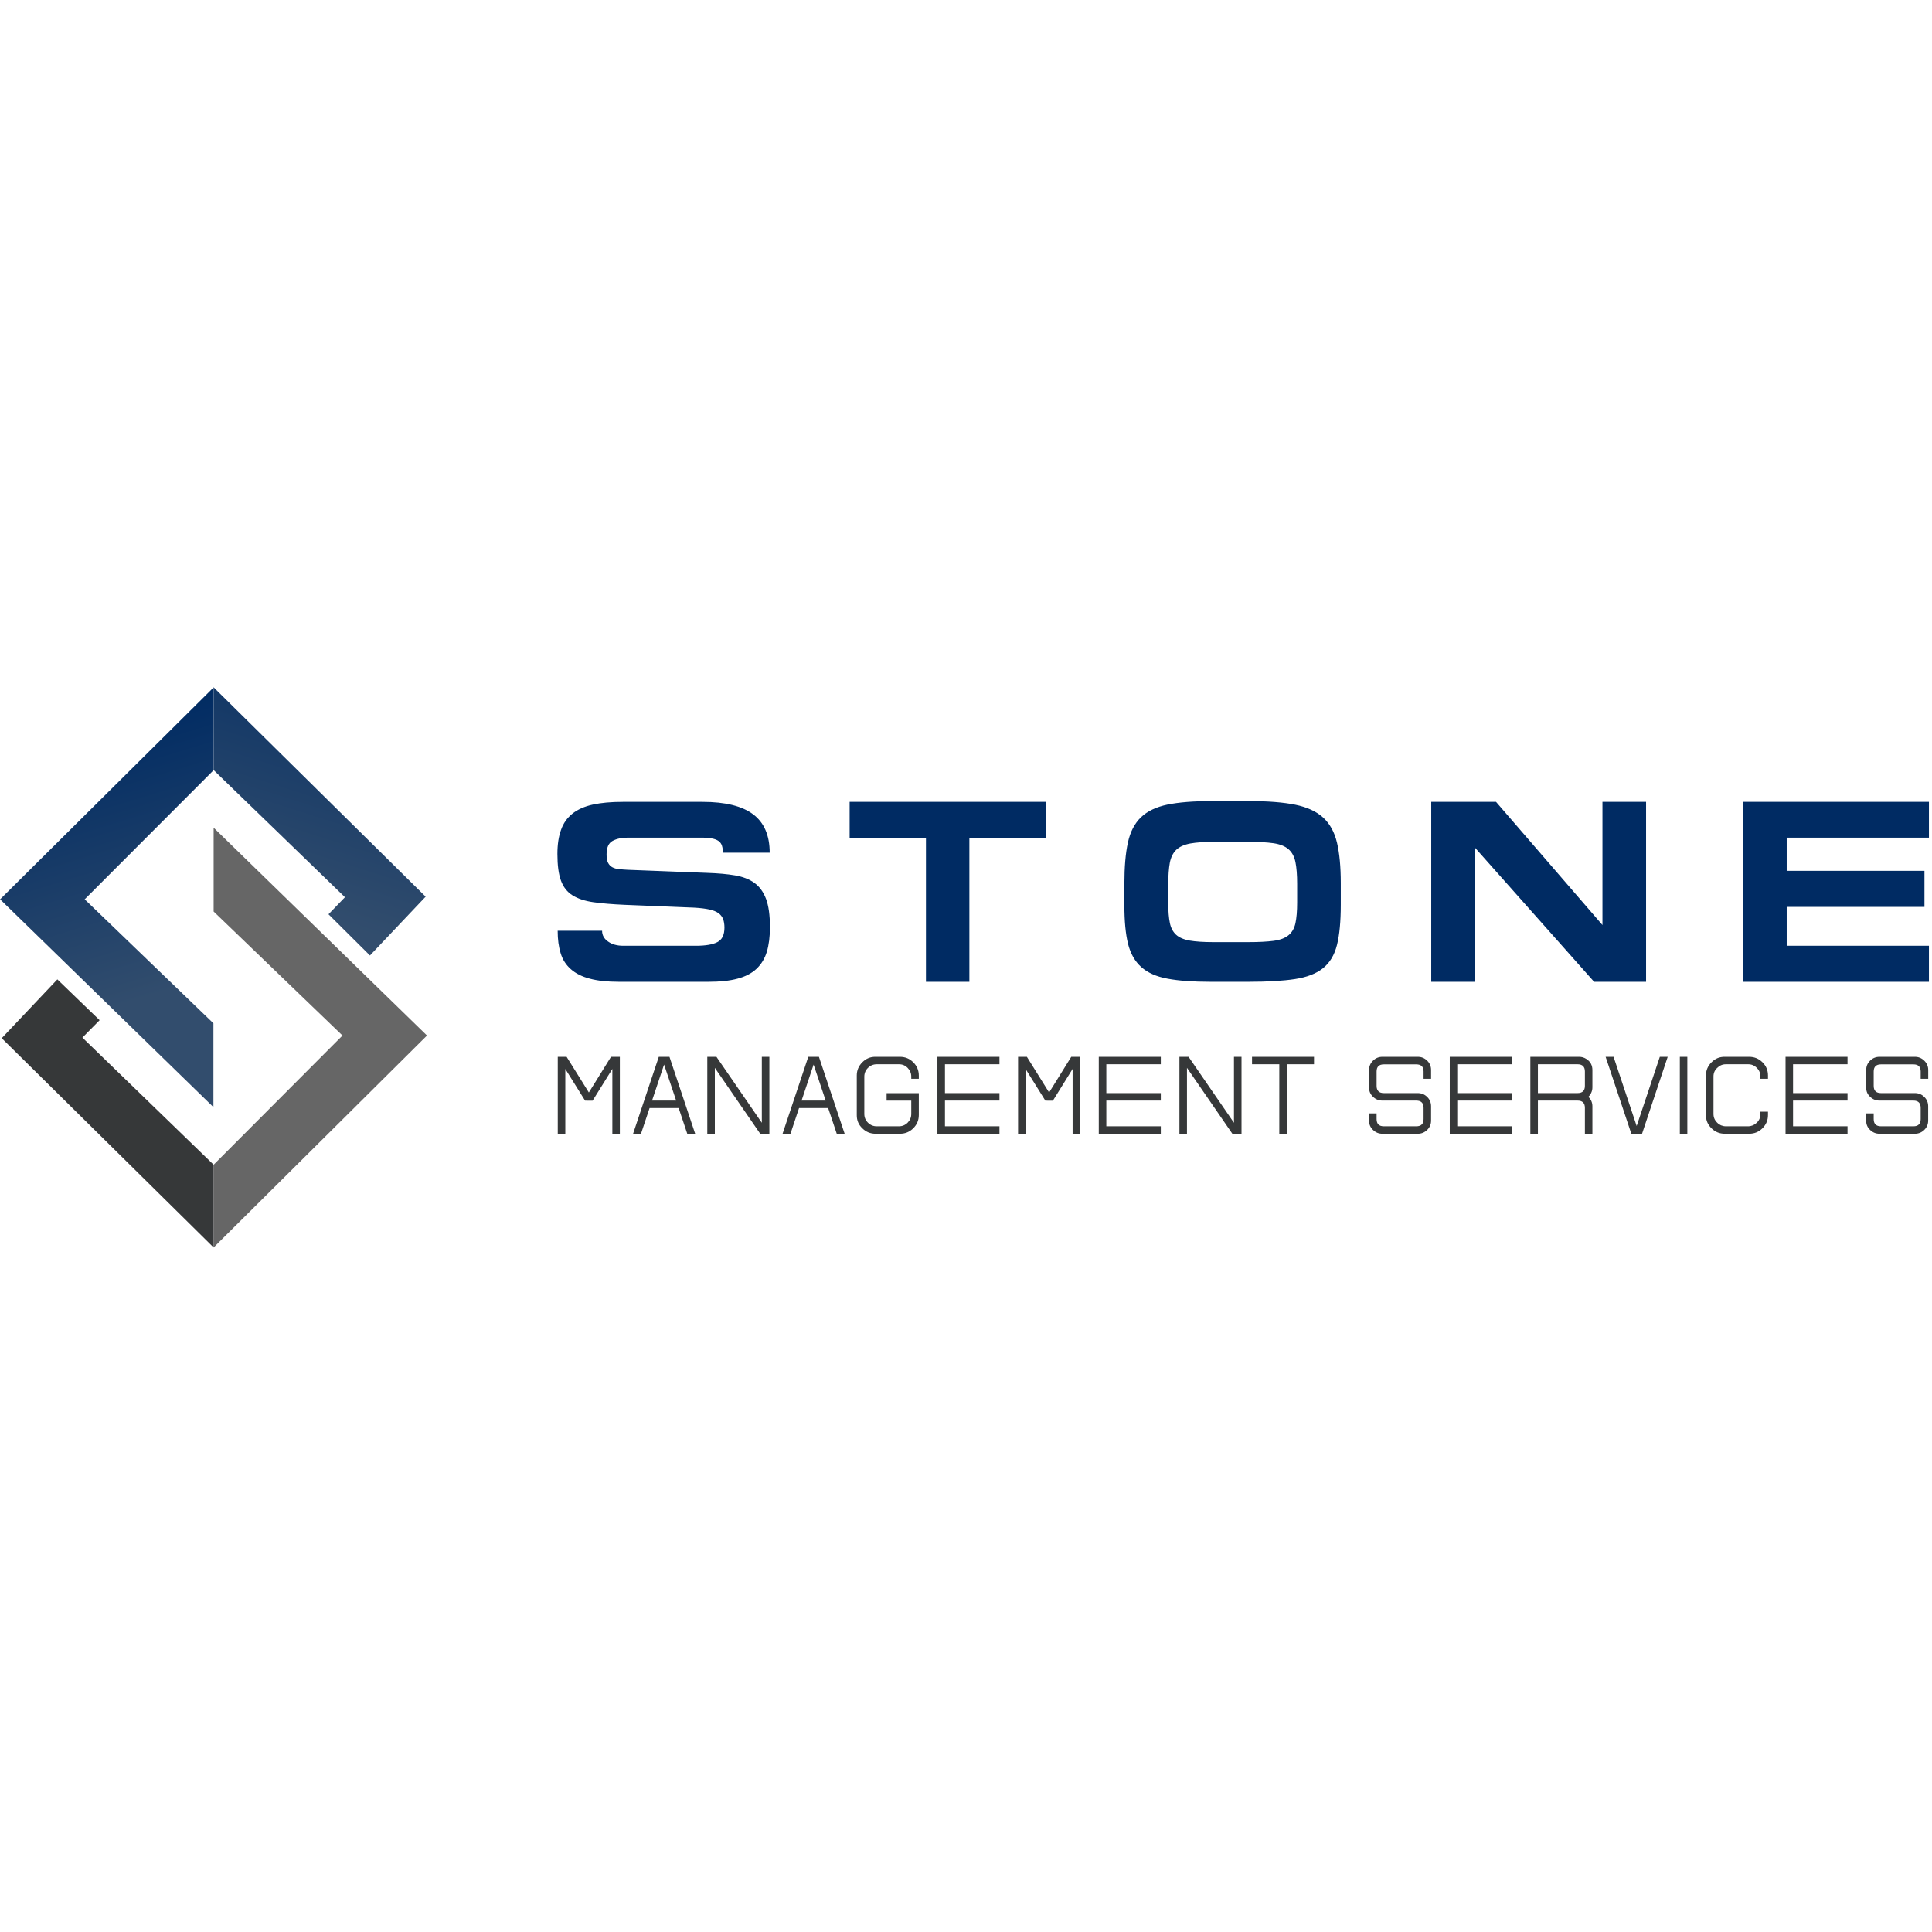
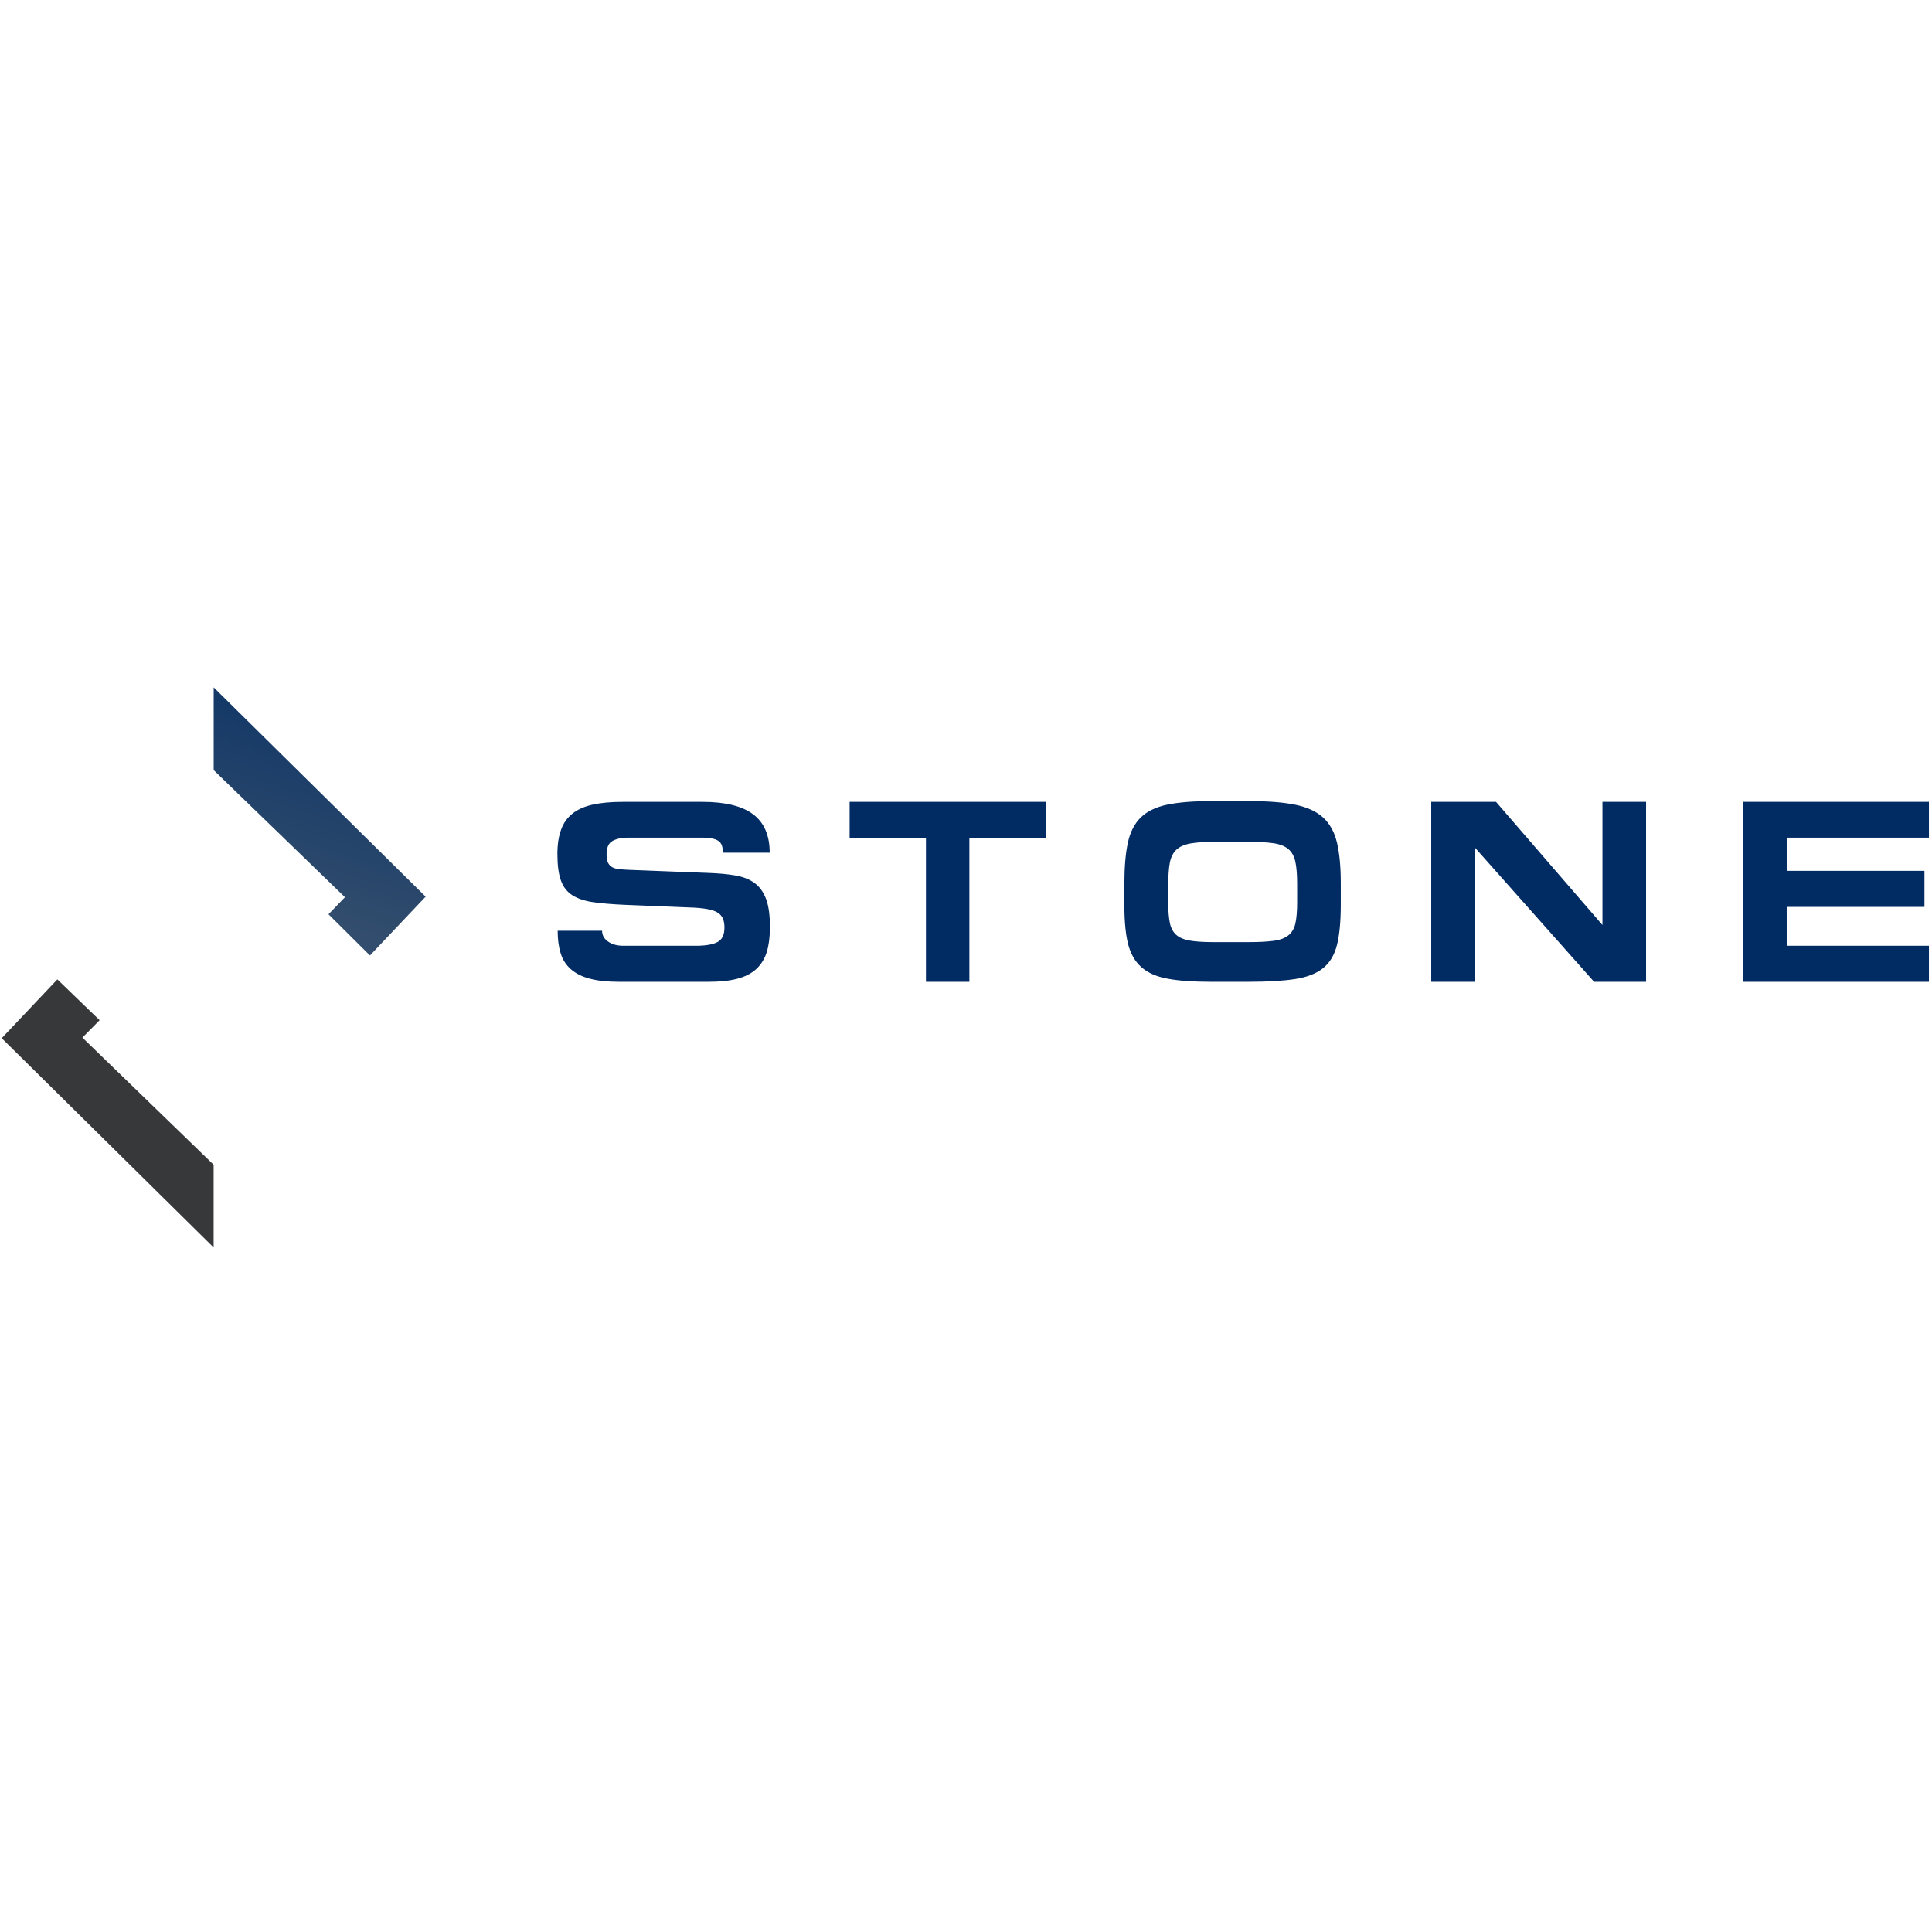
<svg xmlns="http://www.w3.org/2000/svg" width="200" zoomAndPan="magnify" viewBox="0 0 150 150" height="200" preserveAspectRatio="xMidYMid meet" version="1.0">
  <defs>
    <clipPath id="ddc5823029">
-       <path d="M 16 64 L 34 64 L 34 96.867 L 16 96.867 Z M 16 64 " clip-rule="nonzero" />
-     </clipPath>
+       </clipPath>
    <clipPath id="e673ab3f7d">
      <path d="M 0 76 L 17 76 L 17 96.867 L 0 96.867 Z M 0 76 " clip-rule="nonzero" />
    </clipPath>
    <clipPath id="e95b5565a4">
-       <path d="M 0 53.367 L 17 53.367 L 17 86 L 0 86 Z M 0 53.367 " clip-rule="nonzero" />
-     </clipPath>
+       </clipPath>
    <clipPath id="4046bd6339">
-       <path d="M 16.59 59.793 L 6.574 69.824 L 16.57 79.449 L 16.57 85.957 L 0.008 69.824 L 16.59 53.367 Z M 16.59 59.793 " clip-rule="evenodd" />
-     </clipPath>
+       </clipPath>
    <linearGradient x1="0.626" gradientTransform="matrix(16.584, 0, 0, 32.593, 0.006, 53.365)" y1="1.058" x2="0.45" gradientUnits="userSpaceOnUse" y2="-0.07" id="7c9a4988f6">
      <stop stop-opacity="1" stop-color="rgb(19.6%, 30.199%, 42.699%)" offset="0" />
      <stop stop-opacity="1" stop-color="rgb(19.6%, 30.199%, 42.699%)" offset="0.135" />
      <stop stop-opacity="1" stop-color="rgb(19.6%, 30.199%, 42.699%)" offset="0.25" />
      <stop stop-opacity="1" stop-color="rgb(19.565%, 30.176%, 42.691%)" offset="0.266" />
      <stop stop-opacity="1" stop-color="rgb(19.403%, 30.066%, 42.659%)" offset="0.273" />
      <stop stop-opacity="1" stop-color="rgb(19.148%, 29.893%, 42.609%)" offset="0.281" />
      <stop stop-opacity="1" stop-color="rgb(18.893%, 29.721%, 42.558%)" offset="0.289" />
      <stop stop-opacity="1" stop-color="rgb(18.64%, 29.547%, 42.508%)" offset="0.297" />
      <stop stop-opacity="1" stop-color="rgb(18.385%, 29.375%, 42.458%)" offset="0.305" />
      <stop stop-opacity="1" stop-color="rgb(18.13%, 29.202%, 42.407%)" offset="0.312" />
      <stop stop-opacity="1" stop-color="rgb(17.876%, 29.03%, 42.355%)" offset="0.32" />
      <stop stop-opacity="1" stop-color="rgb(17.621%, 28.857%, 42.305%)" offset="0.328" />
      <stop stop-opacity="1" stop-color="rgb(17.368%, 28.685%, 42.255%)" offset="0.336" />
      <stop stop-opacity="1" stop-color="rgb(17.113%, 28.511%, 42.204%)" offset="0.344" />
      <stop stop-opacity="1" stop-color="rgb(16.858%, 28.339%, 42.154%)" offset="0.352" />
      <stop stop-opacity="1" stop-color="rgb(16.603%, 28.166%, 42.102%)" offset="0.359" />
      <stop stop-opacity="1" stop-color="rgb(16.35%, 27.994%, 42.052%)" offset="0.367" />
      <stop stop-opacity="1" stop-color="rgb(16.095%, 27.821%, 42.001%)" offset="0.375" />
      <stop stop-opacity="1" stop-color="rgb(15.84%, 27.649%, 41.951%)" offset="0.383" />
      <stop stop-opacity="1" stop-color="rgb(15.585%, 27.475%, 41.901%)" offset="0.391" />
      <stop stop-opacity="1" stop-color="rgb(15.331%, 27.303%, 41.849%)" offset="0.398" />
      <stop stop-opacity="1" stop-color="rgb(15.077%, 27.13%, 41.798%)" offset="0.406" />
      <stop stop-opacity="1" stop-color="rgb(14.822%, 26.958%, 41.748%)" offset="0.414" />
      <stop stop-opacity="1" stop-color="rgb(14.568%, 26.785%, 41.698%)" offset="0.422" />
      <stop stop-opacity="1" stop-color="rgb(14.313%, 26.613%, 41.647%)" offset="0.43" />
      <stop stop-opacity="1" stop-color="rgb(14.059%, 26.439%, 41.597%)" offset="0.438" />
      <stop stop-opacity="1" stop-color="rgb(13.805%, 26.266%, 41.545%)" offset="0.445" />
      <stop stop-opacity="1" stop-color="rgb(13.55%, 26.094%, 41.495%)" offset="0.453" />
      <stop stop-opacity="1" stop-color="rgb(13.295%, 25.922%, 41.444%)" offset="0.461" />
      <stop stop-opacity="1" stop-color="rgb(13.04%, 25.749%, 41.394%)" offset="0.469" />
      <stop stop-opacity="1" stop-color="rgb(12.787%, 25.575%, 41.344%)" offset="0.477" />
      <stop stop-opacity="1" stop-color="rgb(12.532%, 25.403%, 41.292%)" offset="0.484" />
      <stop stop-opacity="1" stop-color="rgb(12.277%, 25.23%, 41.241%)" offset="0.492" />
      <stop stop-opacity="1" stop-color="rgb(12.022%, 25.058%, 41.191%)" offset="0.5" />
      <stop stop-opacity="1" stop-color="rgb(11.769%, 24.886%, 41.141%)" offset="0.508" />
      <stop stop-opacity="1" stop-color="rgb(11.514%, 24.713%, 41.09%)" offset="0.516" />
      <stop stop-opacity="1" stop-color="rgb(11.259%, 24.539%, 41.04%)" offset="0.523" />
      <stop stop-opacity="1" stop-color="rgb(11.005%, 24.367%, 40.988%)" offset="0.531" />
      <stop stop-opacity="1" stop-color="rgb(10.75%, 24.194%, 40.938%)" offset="0.539" />
      <stop stop-opacity="1" stop-color="rgb(10.497%, 24.022%, 40.887%)" offset="0.547" />
      <stop stop-opacity="1" stop-color="rgb(10.242%, 23.849%, 40.837%)" offset="0.555" />
      <stop stop-opacity="1" stop-color="rgb(9.987%, 23.677%, 40.787%)" offset="0.562" />
      <stop stop-opacity="1" stop-color="rgb(9.732%, 23.503%, 40.735%)" offset="0.57" />
      <stop stop-opacity="1" stop-color="rgb(9.479%, 23.331%, 40.685%)" offset="0.578" />
      <stop stop-opacity="1" stop-color="rgb(9.224%, 23.158%, 40.634%)" offset="0.586" />
      <stop stop-opacity="1" stop-color="rgb(8.969%, 22.986%, 40.584%)" offset="0.594" />
      <stop stop-opacity="1" stop-color="rgb(8.714%, 22.813%, 40.533%)" offset="0.602" />
      <stop stop-opacity="1" stop-color="rgb(8.459%, 22.641%, 40.482%)" offset="0.609" />
      <stop stop-opacity="1" stop-color="rgb(8.206%, 22.467%, 40.431%)" offset="0.617" />
      <stop stop-opacity="1" stop-color="rgb(7.951%, 22.295%, 40.381%)" offset="0.625" />
      <stop stop-opacity="1" stop-color="rgb(7.697%, 22.122%, 40.331%)" offset="0.633" />
      <stop stop-opacity="1" stop-color="rgb(7.442%, 21.95%, 40.28%)" offset="0.641" />
      <stop stop-opacity="1" stop-color="rgb(7.188%, 21.777%, 40.23%)" offset="0.648" />
      <stop stop-opacity="1" stop-color="rgb(6.934%, 21.605%, 40.178%)" offset="0.656" />
      <stop stop-opacity="1" stop-color="rgb(6.679%, 21.431%, 40.128%)" offset="0.664" />
      <stop stop-opacity="1" stop-color="rgb(6.424%, 21.259%, 40.077%)" offset="0.672" />
      <stop stop-opacity="1" stop-color="rgb(6.171%, 21.086%, 40.027%)" offset="0.68" />
      <stop stop-opacity="1" stop-color="rgb(5.916%, 20.914%, 39.977%)" offset="0.688" />
      <stop stop-opacity="1" stop-color="rgb(5.661%, 20.741%, 39.925%)" offset="0.695" />
      <stop stop-opacity="1" stop-color="rgb(5.406%, 20.569%, 39.874%)" offset="0.703" />
      <stop stop-opacity="1" stop-color="rgb(5.151%, 20.395%, 39.824%)" offset="0.711" />
      <stop stop-opacity="1" stop-color="rgb(4.898%, 20.222%, 39.774%)" offset="0.719" />
      <stop stop-opacity="1" stop-color="rgb(4.643%, 20.05%, 39.723%)" offset="0.727" />
      <stop stop-opacity="1" stop-color="rgb(4.388%, 19.878%, 39.673%)" offset="0.734" />
      <stop stop-opacity="1" stop-color="rgb(4.134%, 19.705%, 39.621%)" offset="0.742" />
      <stop stop-opacity="1" stop-color="rgb(3.88%, 19.533%, 39.571%)" offset="0.75" />
      <stop stop-opacity="1" stop-color="rgb(3.625%, 19.359%, 39.52%)" offset="0.758" />
      <stop stop-opacity="1" stop-color="rgb(3.371%, 19.186%, 39.47%)" offset="0.766" />
      <stop stop-opacity="1" stop-color="rgb(3.116%, 19.014%, 39.42%)" offset="0.773" />
      <stop stop-opacity="1" stop-color="rgb(2.861%, 18.842%, 39.368%)" offset="0.781" />
      <stop stop-opacity="1" stop-color="rgb(2.608%, 18.669%, 39.317%)" offset="0.789" />
      <stop stop-opacity="1" stop-color="rgb(2.353%, 18.497%, 39.267%)" offset="0.797" />
      <stop stop-opacity="1" stop-color="rgb(2.098%, 18.323%, 39.217%)" offset="0.805" />
      <stop stop-opacity="1" stop-color="rgb(1.843%, 18.15%, 39.166%)" offset="0.812" />
      <stop stop-opacity="1" stop-color="rgb(1.59%, 17.978%, 39.114%)" offset="0.82" />
      <stop stop-opacity="1" stop-color="rgb(1.335%, 17.805%, 39.064%)" offset="0.828" />
      <stop stop-opacity="1" stop-color="rgb(1.08%, 17.633%, 39.014%)" offset="0.836" />
      <stop stop-opacity="1" stop-color="rgb(0.826%, 17.461%, 38.963%)" offset="0.844" />
      <stop stop-opacity="1" stop-color="rgb(0.571%, 17.287%, 38.913%)" offset="0.852" />
      <stop stop-opacity="1" stop-color="rgb(0.317%, 17.114%, 38.863%)" offset="0.859" />
      <stop stop-opacity="1" stop-color="rgb(0.095%, 16.963%, 38.817%)" offset="0.865" />
      <stop stop-opacity="1" stop-color="rgb(0%, 16.899%, 38.799%)" offset="0.875" />
      <stop stop-opacity="1" stop-color="rgb(0%, 16.899%, 38.799%)" offset="1" />
    </linearGradient>
    <clipPath id="84d796432a">
      <path d="M 16 53.367 L 34 53.367 L 34 75 L 16 75 Z M 16 53.367 " clip-rule="nonzero" />
    </clipPath>
    <clipPath id="cd0b6e9c2c">
      <path d="M 16.59 53.367 L 33.047 69.617 L 28.723 74.184 L 25.504 70.984 L 26.781 69.66 L 16.59 59.793 Z M 16.59 53.367 " clip-rule="evenodd" />
    </clipPath>
    <linearGradient x1="0.325" gradientTransform="matrix(16.456, 0, 0, 20.817, 16.589, 53.365)" y1="1.082" x2="0.623" gradientUnits="userSpaceOnUse" y2="-0.095" id="f7f45c87b9">
      <stop stop-opacity="1" stop-color="rgb(19.6%, 30.199%, 42.699%)" offset="0" />
      <stop stop-opacity="1" stop-color="rgb(19.6%, 30.199%, 42.699%)" offset="0.125" />
      <stop stop-opacity="1" stop-color="rgb(19.6%, 30.199%, 42.699%)" offset="0.188" />
      <stop stop-opacity="1" stop-color="rgb(19.504%, 30.135%, 42.68%)" offset="0.202" />
      <stop stop-opacity="1" stop-color="rgb(19.409%, 30.07%, 42.662%)" offset="0.219" />
      <stop stop-opacity="1" stop-color="rgb(19.247%, 29.961%, 42.628%)" offset="0.234" />
      <stop stop-opacity="1" stop-color="rgb(18.924%, 29.741%, 42.564%)" offset="0.25" />
      <stop stop-opacity="1" stop-color="rgb(18.6%, 29.521%, 42.5%)" offset="0.266" />
      <stop stop-opacity="1" stop-color="rgb(18.277%, 29.301%, 42.436%)" offset="0.281" />
      <stop stop-opacity="1" stop-color="rgb(17.953%, 29.082%, 42.372%)" offset="0.297" />
      <stop stop-opacity="1" stop-color="rgb(17.63%, 28.862%, 42.307%)" offset="0.312" />
      <stop stop-opacity="1" stop-color="rgb(17.307%, 28.644%, 42.242%)" offset="0.328" />
      <stop stop-opacity="1" stop-color="rgb(16.983%, 28.424%, 42.178%)" offset="0.344" />
      <stop stop-opacity="1" stop-color="rgb(16.66%, 28.204%, 42.114%)" offset="0.359" />
      <stop stop-opacity="1" stop-color="rgb(16.336%, 27.985%, 42.05%)" offset="0.375" />
      <stop stop-opacity="1" stop-color="rgb(16.013%, 27.765%, 41.986%)" offset="0.391" />
      <stop stop-opacity="1" stop-color="rgb(15.689%, 27.545%, 41.92%)" offset="0.406" />
      <stop stop-opacity="1" stop-color="rgb(15.366%, 27.325%, 41.856%)" offset="0.422" />
      <stop stop-opacity="1" stop-color="rgb(15.042%, 27.107%, 41.792%)" offset="0.438" />
      <stop stop-opacity="1" stop-color="rgb(14.719%, 26.888%, 41.728%)" offset="0.453" />
      <stop stop-opacity="1" stop-color="rgb(14.395%, 26.668%, 41.664%)" offset="0.469" />
      <stop stop-opacity="1" stop-color="rgb(14.072%, 26.448%, 41.599%)" offset="0.484" />
      <stop stop-opacity="1" stop-color="rgb(13.748%, 26.228%, 41.534%)" offset="0.5" />
      <stop stop-opacity="1" stop-color="rgb(13.425%, 26.009%, 41.47%)" offset="0.516" />
      <stop stop-opacity="1" stop-color="rgb(13.101%, 25.789%, 41.406%)" offset="0.531" />
      <stop stop-opacity="1" stop-color="rgb(12.778%, 25.571%, 41.342%)" offset="0.547" />
      <stop stop-opacity="1" stop-color="rgb(12.454%, 25.351%, 41.278%)" offset="0.562" />
      <stop stop-opacity="1" stop-color="rgb(12.131%, 25.131%, 41.212%)" offset="0.578" />
      <stop stop-opacity="1" stop-color="rgb(11.807%, 24.911%, 41.148%)" offset="0.594" />
      <stop stop-opacity="1" stop-color="rgb(11.484%, 24.692%, 41.084%)" offset="0.609" />
      <stop stop-opacity="1" stop-color="rgb(11.16%, 24.472%, 41.02%)" offset="0.625" />
      <stop stop-opacity="1" stop-color="rgb(10.837%, 24.254%, 40.956%)" offset="0.641" />
      <stop stop-opacity="1" stop-color="rgb(10.513%, 24.034%, 40.891%)" offset="0.656" />
      <stop stop-opacity="1" stop-color="rgb(10.19%, 23.814%, 40.826%)" offset="0.672" />
      <stop stop-opacity="1" stop-color="rgb(9.866%, 23.595%, 40.762%)" offset="0.688" />
      <stop stop-opacity="1" stop-color="rgb(9.543%, 23.375%, 40.698%)" offset="0.703" />
      <stop stop-opacity="1" stop-color="rgb(9.219%, 23.155%, 40.634%)" offset="0.719" />
      <stop stop-opacity="1" stop-color="rgb(8.896%, 22.935%, 40.57%)" offset="0.734" />
      <stop stop-opacity="1" stop-color="rgb(8.572%, 22.717%, 40.504%)" offset="0.75" />
      <stop stop-opacity="1" stop-color="rgb(8.249%, 22.498%, 40.44%)" offset="0.766" />
      <stop stop-opacity="1" stop-color="rgb(7.925%, 22.278%, 40.376%)" offset="0.781" />
      <stop stop-opacity="1" stop-color="rgb(7.602%, 22.058%, 40.312%)" offset="0.797" />
      <stop stop-opacity="1" stop-color="rgb(7.278%, 21.838%, 40.248%)" offset="0.798" />
      <stop stop-opacity="1" stop-color="rgb(7.117%, 21.729%, 40.216%)" offset="0.812" />
      <stop stop-opacity="1" stop-color="rgb(6.955%, 21.619%, 40.182%)" offset="0.828" />
      <stop stop-opacity="1" stop-color="rgb(6.631%, 21.399%, 40.118%)" offset="0.844" />
      <stop stop-opacity="1" stop-color="rgb(6.308%, 21.181%, 40.054%)" offset="0.859" />
      <stop stop-opacity="1" stop-color="rgb(5.984%, 20.961%, 39.99%)" offset="0.875" />
      <stop stop-opacity="1" stop-color="rgb(5.661%, 20.741%, 39.926%)" offset="0.891" />
      <stop stop-opacity="1" stop-color="rgb(5.338%, 20.522%, 39.862%)" offset="0.906" />
      <stop stop-opacity="1" stop-color="rgb(5.014%, 20.302%, 39.796%)" offset="0.922" />
      <stop stop-opacity="1" stop-color="rgb(4.691%, 20.082%, 39.732%)" offset="0.938" />
      <stop stop-opacity="1" stop-color="rgb(4.367%, 19.862%, 39.668%)" offset="0.953" />
      <stop stop-opacity="1" stop-color="rgb(4.044%, 19.644%, 39.604%)" offset="0.969" />
      <stop stop-opacity="1" stop-color="rgb(3.72%, 19.424%, 39.54%)" offset="0.984" />
      <stop stop-opacity="1" stop-color="rgb(3.397%, 19.205%, 39.474%)" offset="1" />
    </linearGradient>
  </defs>
  <rect x="-15" width="180" fill="#ffffff" y="-15" height="180" fill-opacity="1" />
  <rect x="-15" width="180" fill="#ffffff" y="-15" height="180" fill-opacity="1" />
  <g clip-path="url(#ddc5823029)">
    <path fill="#666666" d="M 33.152 80.398 L 16.586 96.855 L 16.586 90.43 L 26.59 80.398 L 16.586 70.77 L 16.586 64.262 Z M 33.152 80.398 " fill-opacity="1" fill-rule="evenodd" />
  </g>
  <g clip-path="url(#e673ab3f7d)">
    <path fill="#363839" d="M 4.453 76.039 L 7.734 79.207 L 6.398 80.559 L 16.586 90.43 L 16.586 96.855 L 0.133 80.605 Z M 4.453 76.039 " fill-opacity="1" fill-rule="evenodd" />
  </g>
  <g clip-path="url(#e95b5565a4)">
    <g clip-path="url(#4046bd6339)">
-       <path fill="url(#7c9a4988f6)" d="M 0.008 53.367 L 0.008 85.957 L 16.59 85.957 L 16.59 53.367 Z M 0.008 53.367 " fill-rule="nonzero" />
-     </g>
+       </g>
  </g>
  <g clip-path="url(#84d796432a)">
    <g clip-path="url(#cd0b6e9c2c)">
      <path fill="url(#f7f45c87b9)" d="M 16.59 53.367 L 16.59 74.184 L 33.047 74.184 L 33.047 53.367 Z M 16.59 53.367 " fill-rule="nonzero" />
    </g>
  </g>
  <path fill="#002b63" d="M 54.543 62.258 C 56.312 62.258 57.625 62.582 58.477 63.227 C 59.328 63.867 59.758 64.863 59.758 66.203 L 56.125 66.203 C 56.129 66.02 56.105 65.836 56.051 65.66 C 56.004 65.508 55.918 65.391 55.789 65.297 C 55.66 65.203 55.484 65.137 55.262 65.098 C 54.977 65.051 54.688 65.031 54.398 65.035 L 48.734 65.035 C 48.262 65.035 47.871 65.121 47.559 65.289 C 47.246 65.457 47.094 65.809 47.094 66.344 C 47.094 66.625 47.133 66.844 47.215 67 C 47.297 67.152 47.406 67.266 47.551 67.34 C 47.691 67.414 47.863 67.461 48.066 67.48 C 48.27 67.5 48.492 67.52 48.734 67.531 L 54.965 67.773 C 55.766 67.801 56.465 67.863 57.066 67.965 C 57.668 68.066 58.172 68.262 58.57 68.547 C 58.969 68.836 59.27 69.25 59.473 69.785 C 59.676 70.324 59.777 71.055 59.777 71.98 C 59.777 72.73 59.695 73.371 59.535 73.902 C 59.371 74.434 59.102 74.871 58.73 75.223 C 58.359 75.57 57.867 75.824 57.262 75.984 C 56.652 76.148 55.906 76.227 55.027 76.227 L 48.047 76.227 C 47.152 76.227 46.402 76.148 45.793 75.984 C 45.184 75.824 44.695 75.578 44.324 75.25 C 43.941 74.914 43.676 74.5 43.531 74.012 C 43.375 73.516 43.297 72.934 43.297 72.262 L 46.746 72.262 C 46.746 72.609 46.902 72.891 47.215 73.105 C 47.523 73.324 47.918 73.43 48.391 73.43 L 54.031 73.43 C 54.777 73.43 55.332 73.336 55.695 73.148 C 56.062 72.961 56.246 72.586 56.246 72.02 C 56.246 71.766 56.211 71.547 56.145 71.367 C 56.07 71.176 55.953 71.023 55.789 70.902 C 55.617 70.777 55.383 70.68 55.078 70.613 C 54.773 70.547 54.379 70.496 53.891 70.469 L 48.492 70.25 C 47.531 70.207 46.723 70.141 46.066 70.047 C 45.41 69.953 44.871 69.777 44.453 69.516 C 44.035 69.254 43.734 68.871 43.551 68.367 C 43.367 67.863 43.277 67.176 43.277 66.305 C 43.277 65.566 43.371 64.938 43.562 64.422 C 43.738 63.918 44.035 63.496 44.453 63.164 C 44.859 62.844 45.383 62.609 46.027 62.469 C 46.668 62.328 47.445 62.258 48.352 62.258 Z M 81.188 65.098 L 75.262 65.098 L 75.262 76.227 L 71.891 76.227 L 71.891 65.098 L 65.965 65.098 L 65.965 62.258 L 81.188 62.258 Z M 93.973 76.227 C 92.621 76.227 91.508 76.148 90.645 75.984 C 89.777 75.824 89.098 75.523 88.605 75.078 C 88.109 74.637 87.77 74.035 87.578 73.27 C 87.391 72.504 87.297 71.516 87.297 70.309 L 87.297 68.617 C 87.297 67.316 87.387 66.25 87.57 65.418 C 87.75 64.586 88.09 63.934 88.582 63.457 C 89.078 62.98 89.766 62.652 90.645 62.469 C 91.523 62.289 92.652 62.199 94.035 62.199 L 97.016 62.199 C 98.465 62.199 99.648 62.293 100.566 62.48 C 101.488 62.668 102.207 63 102.73 63.477 C 103.25 63.953 103.609 64.605 103.805 65.43 C 104 66.254 104.098 67.297 104.098 68.559 L 104.098 70.25 C 104.098 71.539 104 72.574 103.805 73.359 C 103.609 74.145 103.246 74.746 102.719 75.172 C 102.191 75.594 101.465 75.875 100.535 76.016 C 99.609 76.156 98.418 76.227 96.957 76.227 Z M 94.336 65.359 C 93.539 65.359 92.898 65.402 92.418 65.488 C 91.938 65.578 91.574 65.742 91.324 65.98 C 91.074 66.223 90.906 66.559 90.824 66.988 C 90.746 67.418 90.703 67.98 90.703 68.68 L 90.703 70.129 C 90.703 70.758 90.746 71.27 90.828 71.66 C 90.906 72.047 91.07 72.352 91.312 72.574 C 91.559 72.797 91.91 72.945 92.367 73.027 C 92.828 73.105 93.445 73.148 94.215 73.148 L 96.895 73.148 C 97.719 73.148 98.383 73.113 98.883 73.047 C 99.383 72.98 99.77 72.836 100.039 72.613 C 100.309 72.395 100.488 72.082 100.578 71.68 C 100.664 71.277 100.711 70.738 100.711 70.066 L 100.711 68.621 C 100.711 67.922 100.664 67.359 100.578 66.93 C 100.488 66.5 100.312 66.168 100.039 65.934 C 99.77 65.699 99.379 65.543 98.875 65.469 C 98.367 65.395 97.688 65.359 96.832 65.359 Z M 116.152 62.258 L 124.414 71.82 L 124.414 62.258 L 127.801 62.258 L 127.801 76.227 L 123.766 76.227 L 114.488 65.781 L 114.488 76.227 L 111.121 76.227 L 111.121 62.258 Z M 149.762 62.258 L 149.762 65.035 L 138.719 65.035 L 138.719 67.613 L 149.414 67.613 L 149.414 70.41 L 138.719 70.41 L 138.719 73.43 L 149.762 73.43 L 149.762 76.227 L 135.352 76.227 L 135.352 62.258 Z M 149.762 62.258 " fill-opacity="1" fill-rule="nonzero" />
-   <path fill="#363839" d="M 48.125 82.051 L 48.125 88.023 L 47.543 88.023 L 47.543 82.992 L 46.008 85.457 L 45.426 85.453 L 43.891 82.992 L 43.891 88.023 L 43.305 88.023 L 43.305 82.051 L 43.992 82.051 L 45.719 84.82 L 47.438 82.051 Z M 51.977 82.051 L 53.973 88.023 L 53.359 88.023 L 52.691 86.027 L 50.434 86.027 L 49.766 88.023 L 49.152 88.023 L 51.148 82.051 Z M 50.629 85.449 L 52.496 85.449 L 51.559 82.652 L 50.625 85.449 Z M 55.625 82.051 L 59.148 87.172 L 59.148 82.051 L 59.734 82.051 L 59.734 88.023 L 59.023 88.023 L 55.5 82.906 L 55.5 88.023 L 54.914 88.023 L 54.914 82.051 Z M 63.582 82.051 L 65.578 88.023 L 64.965 88.023 L 64.297 86.027 L 62.039 86.027 L 61.371 88.023 L 60.758 88.023 L 62.754 82.051 Z M 62.234 85.449 L 64.105 85.449 L 63.168 82.652 Z M 70.75 85.453 L 68.836 85.453 L 68.836 84.871 L 71.336 84.871 L 71.336 86.574 C 71.336 86.973 71.191 87.316 70.906 87.598 C 70.621 87.883 70.277 88.023 69.871 88.023 L 67.98 88.023 C 67.578 88.023 67.234 87.883 66.949 87.598 C 66.656 87.32 66.516 86.977 66.52 86.574 L 66.52 83.5 C 66.52 83.102 66.664 82.762 66.949 82.477 C 67.234 82.188 67.578 82.043 67.98 82.051 L 69.871 82.051 C 70.277 82.051 70.621 82.191 70.906 82.477 C 71.191 82.758 71.336 83.102 71.336 83.5 L 71.336 83.758 L 70.75 83.758 L 70.75 83.59 C 70.75 83.324 70.656 83.098 70.469 82.91 C 70.281 82.719 70.055 82.625 69.789 82.629 L 68.07 82.629 C 67.805 82.629 67.578 82.723 67.387 82.91 C 67.199 83.098 67.105 83.324 67.105 83.59 L 67.105 86.484 C 67.105 86.75 67.199 86.977 67.387 87.164 C 67.578 87.352 67.805 87.445 68.07 87.445 L 69.789 87.445 C 70.055 87.445 70.281 87.352 70.469 87.164 C 70.656 86.977 70.75 86.75 70.75 86.484 Z M 77.598 82.051 L 77.598 82.629 L 73.367 82.629 L 73.367 84.867 L 77.598 84.867 L 77.598 85.449 L 73.367 85.449 L 73.367 87.445 L 77.598 87.445 L 77.598 88.023 L 72.781 88.023 L 72.781 82.051 Z M 83.863 82.051 L 83.863 88.023 L 83.277 88.023 L 83.277 82.992 L 81.746 85.457 L 81.16 85.453 L 79.625 82.992 L 79.625 88.023 L 79.043 88.023 L 79.043 82.051 L 79.727 82.051 L 81.453 84.82 L 83.172 82.051 Z M 90.125 82.051 L 90.125 82.629 L 85.895 82.629 L 85.895 84.867 L 90.125 84.867 L 90.125 85.449 L 85.895 85.449 L 85.895 87.445 L 90.125 87.445 L 90.125 88.023 L 85.309 88.023 L 85.309 82.051 Z M 92.281 82.051 L 95.805 87.172 L 95.805 82.051 L 96.391 82.051 L 96.391 88.023 L 95.68 88.023 L 92.156 82.906 L 92.156 88.023 L 91.57 88.023 L 91.57 82.051 Z M 99.906 82.629 L 99.906 88.023 L 99.324 88.023 L 99.324 82.629 L 97.207 82.629 L 97.207 82.051 L 102.02 82.051 L 102.02 82.629 Z M 110.527 83.758 L 110.527 83.191 C 110.527 82.82 110.336 82.637 109.961 82.637 L 107.445 82.637 C 107.066 82.637 106.879 82.82 106.879 83.191 L 106.879 84.305 C 106.879 84.68 107.066 84.867 107.445 84.867 L 110.082 84.867 C 110.359 84.867 110.602 84.965 110.801 85.16 C 111.008 85.359 111.109 85.605 111.109 85.895 L 111.109 87 C 111.109 87.281 111.012 87.523 110.809 87.723 C 110.605 87.922 110.363 88.023 110.082 88.023 L 107.328 88.023 C 107.043 88.023 106.801 87.922 106.598 87.723 C 106.391 87.527 106.289 87.285 106.293 87 L 106.293 86.445 L 106.879 86.445 L 106.879 86.883 C 106.879 87.258 107.066 87.445 107.445 87.445 L 109.961 87.445 C 110.336 87.445 110.527 87.258 110.527 86.883 L 110.527 86.012 C 110.527 85.637 110.336 85.449 109.961 85.449 L 107.328 85.449 C 107.047 85.449 106.809 85.352 106.609 85.16 C 106.395 84.965 106.289 84.719 106.293 84.426 L 106.293 83.078 C 106.293 82.793 106.395 82.551 106.598 82.352 C 106.801 82.152 107.043 82.051 107.328 82.051 L 110.082 82.051 C 110.363 82.051 110.605 82.152 110.809 82.352 C 111.012 82.551 111.109 82.793 111.109 83.074 L 111.109 83.758 Z M 117.371 82.051 L 117.371 82.629 L 113.141 82.629 L 113.141 84.867 L 117.371 84.867 L 117.371 85.449 L 113.141 85.449 L 113.141 87.445 L 117.371 87.445 L 117.371 88.023 L 112.559 88.023 L 112.559 82.051 Z M 123.633 84.422 C 123.633 84.582 123.598 84.73 123.531 84.867 C 123.48 84.977 123.41 85.074 123.32 85.16 C 123.531 85.359 123.633 85.605 123.633 85.895 L 123.633 88.023 L 123.051 88.023 L 123.051 86.012 C 123.051 85.637 122.859 85.449 122.48 85.449 L 119.402 85.449 L 119.402 88.023 L 118.816 88.023 L 118.816 82.051 L 122.605 82.051 C 122.805 82.051 122.988 82.105 123.16 82.215 C 123.477 82.414 123.633 82.699 123.633 83.078 Z M 123.051 83.191 C 123.051 82.816 122.859 82.629 122.48 82.629 L 119.402 82.629 L 119.402 84.867 L 122.48 84.867 C 122.859 84.867 123.051 84.68 123.051 84.305 Z M 129.48 82.051 L 127.488 88.023 L 126.656 88.023 L 124.66 82.051 L 125.277 82.051 L 127.07 87.422 L 128.867 82.051 Z M 130.422 82.051 L 131.004 82.051 L 131.004 88.023 L 130.422 88.023 Z M 136.68 83.758 L 136.68 83.59 C 136.68 83.324 136.59 83.102 136.402 82.914 C 136.215 82.723 135.988 82.625 135.719 82.629 L 134 82.629 C 133.73 82.629 133.504 82.727 133.32 82.914 C 133.125 83.098 133.031 83.32 133.035 83.59 L 133.035 86.484 C 133.035 86.75 133.129 86.977 133.32 87.16 C 133.406 87.25 133.508 87.32 133.621 87.371 C 133.742 87.418 133.871 87.445 134 87.445 L 135.719 87.445 C 135.848 87.445 135.973 87.418 136.094 87.371 C 136.207 87.32 136.309 87.25 136.402 87.16 C 136.59 86.977 136.68 86.75 136.68 86.484 L 136.68 86.312 L 137.266 86.312 L 137.266 86.574 C 137.266 86.973 137.121 87.316 136.836 87.598 C 136.551 87.883 136.207 88.023 135.805 88.023 L 133.914 88.023 C 133.508 88.023 133.164 87.883 132.879 87.598 C 132.59 87.32 132.445 86.977 132.449 86.574 L 132.449 83.5 C 132.449 83.102 132.594 82.762 132.879 82.477 C 133.164 82.188 133.508 82.043 133.914 82.051 L 135.805 82.051 C 136.207 82.051 136.551 82.191 136.84 82.477 C 137.125 82.758 137.266 83.102 137.266 83.5 L 137.266 83.758 Z M 143.441 82.051 L 143.441 82.629 L 139.211 82.629 L 139.211 84.867 L 143.441 84.867 L 143.441 85.449 L 139.211 85.449 L 139.211 87.445 L 143.441 87.445 L 143.441 88.023 L 138.629 88.023 L 138.629 82.051 Z M 149.121 83.758 L 149.121 83.191 C 149.121 82.82 148.93 82.637 148.555 82.637 L 146.039 82.637 C 145.664 82.637 145.473 82.82 145.473 83.191 L 145.473 84.305 C 145.473 84.68 145.664 84.867 146.039 84.867 L 148.676 84.867 C 148.957 84.867 149.195 84.965 149.395 85.16 C 149.602 85.359 149.703 85.605 149.703 85.895 L 149.703 87 C 149.703 87.281 149.605 87.523 149.402 87.723 C 149.199 87.922 148.957 88.023 148.676 88.023 L 145.922 88.023 C 145.637 88.023 145.395 87.922 145.191 87.723 C 144.984 87.527 144.883 87.285 144.891 87 L 144.891 86.445 L 145.473 86.445 L 145.473 86.883 C 145.473 87.258 145.664 87.445 146.039 87.445 L 148.555 87.445 C 148.93 87.445 149.121 87.258 149.121 86.883 L 149.121 86.012 C 149.121 85.637 148.93 85.449 148.555 85.449 L 145.922 85.449 C 145.641 85.449 145.402 85.352 145.203 85.16 C 144.988 84.965 144.883 84.719 144.891 84.426 L 144.891 83.078 C 144.891 82.793 144.988 82.551 145.191 82.352 C 145.395 82.152 145.637 82.051 145.922 82.051 L 148.676 82.051 C 148.957 82.051 149.199 82.152 149.402 82.352 C 149.605 82.551 149.707 82.793 149.707 83.074 L 149.707 83.758 Z M 149.121 83.758 " fill-opacity="1" fill-rule="nonzero" />
</svg>